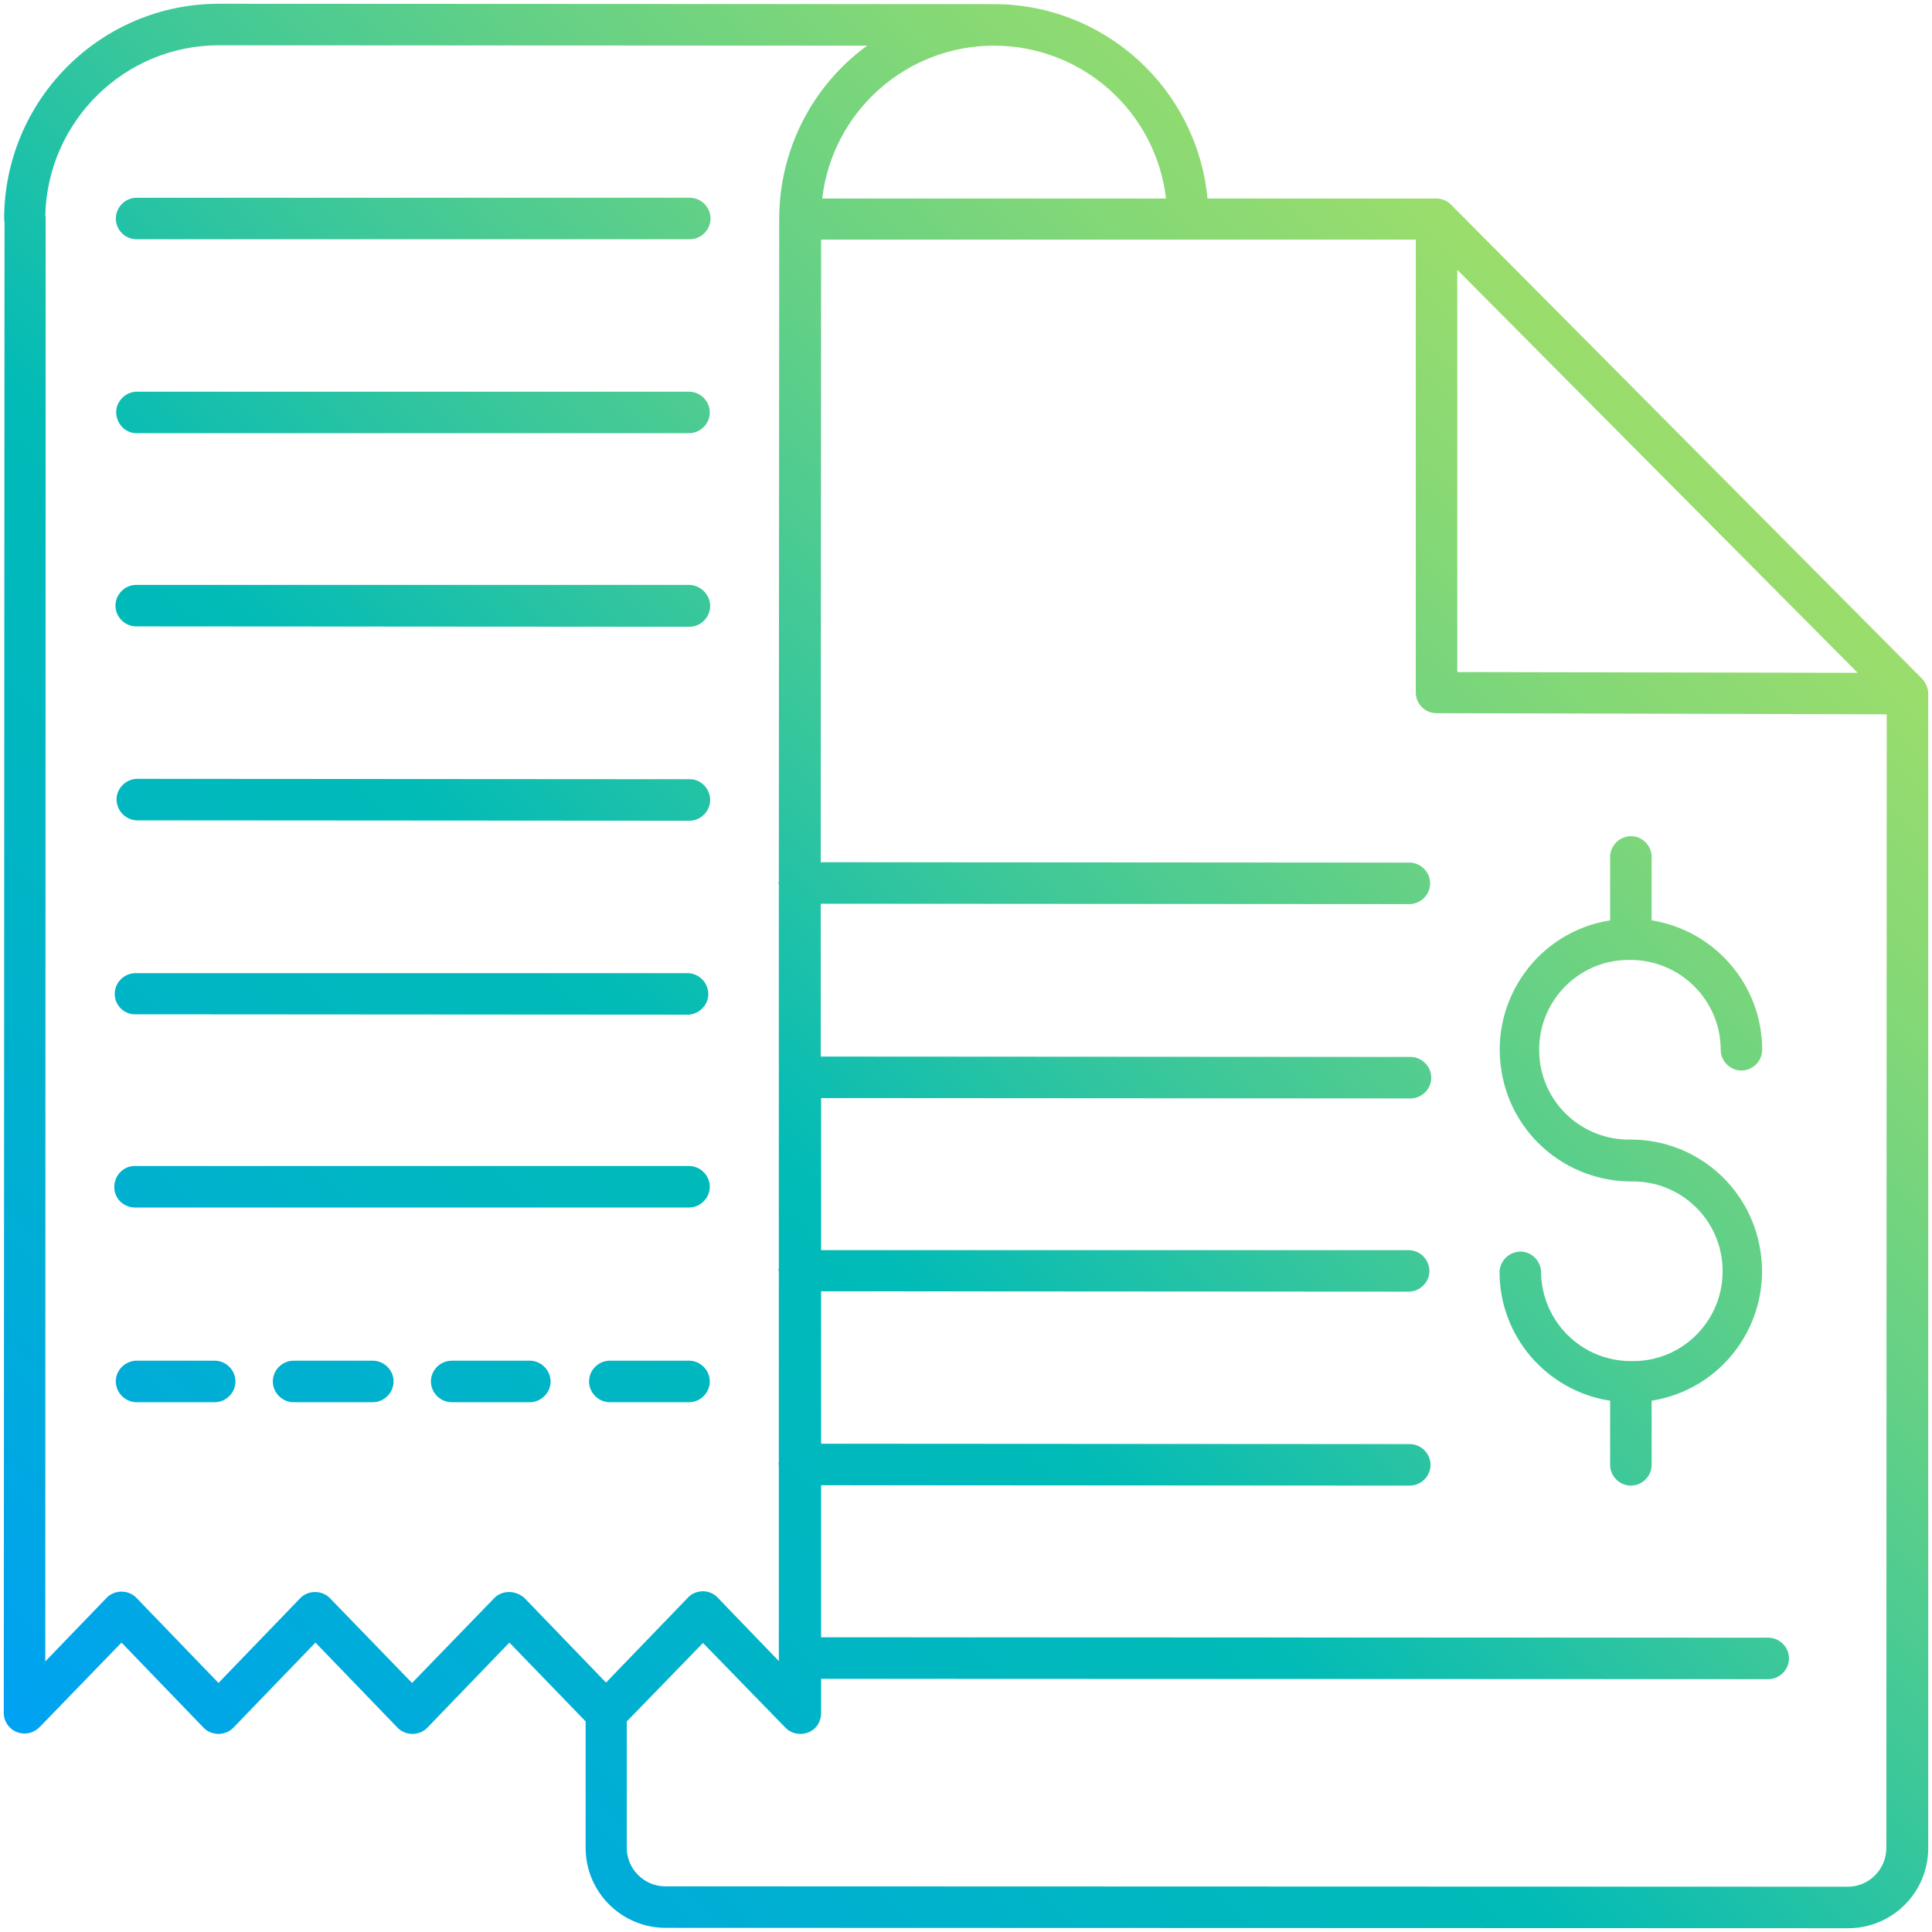
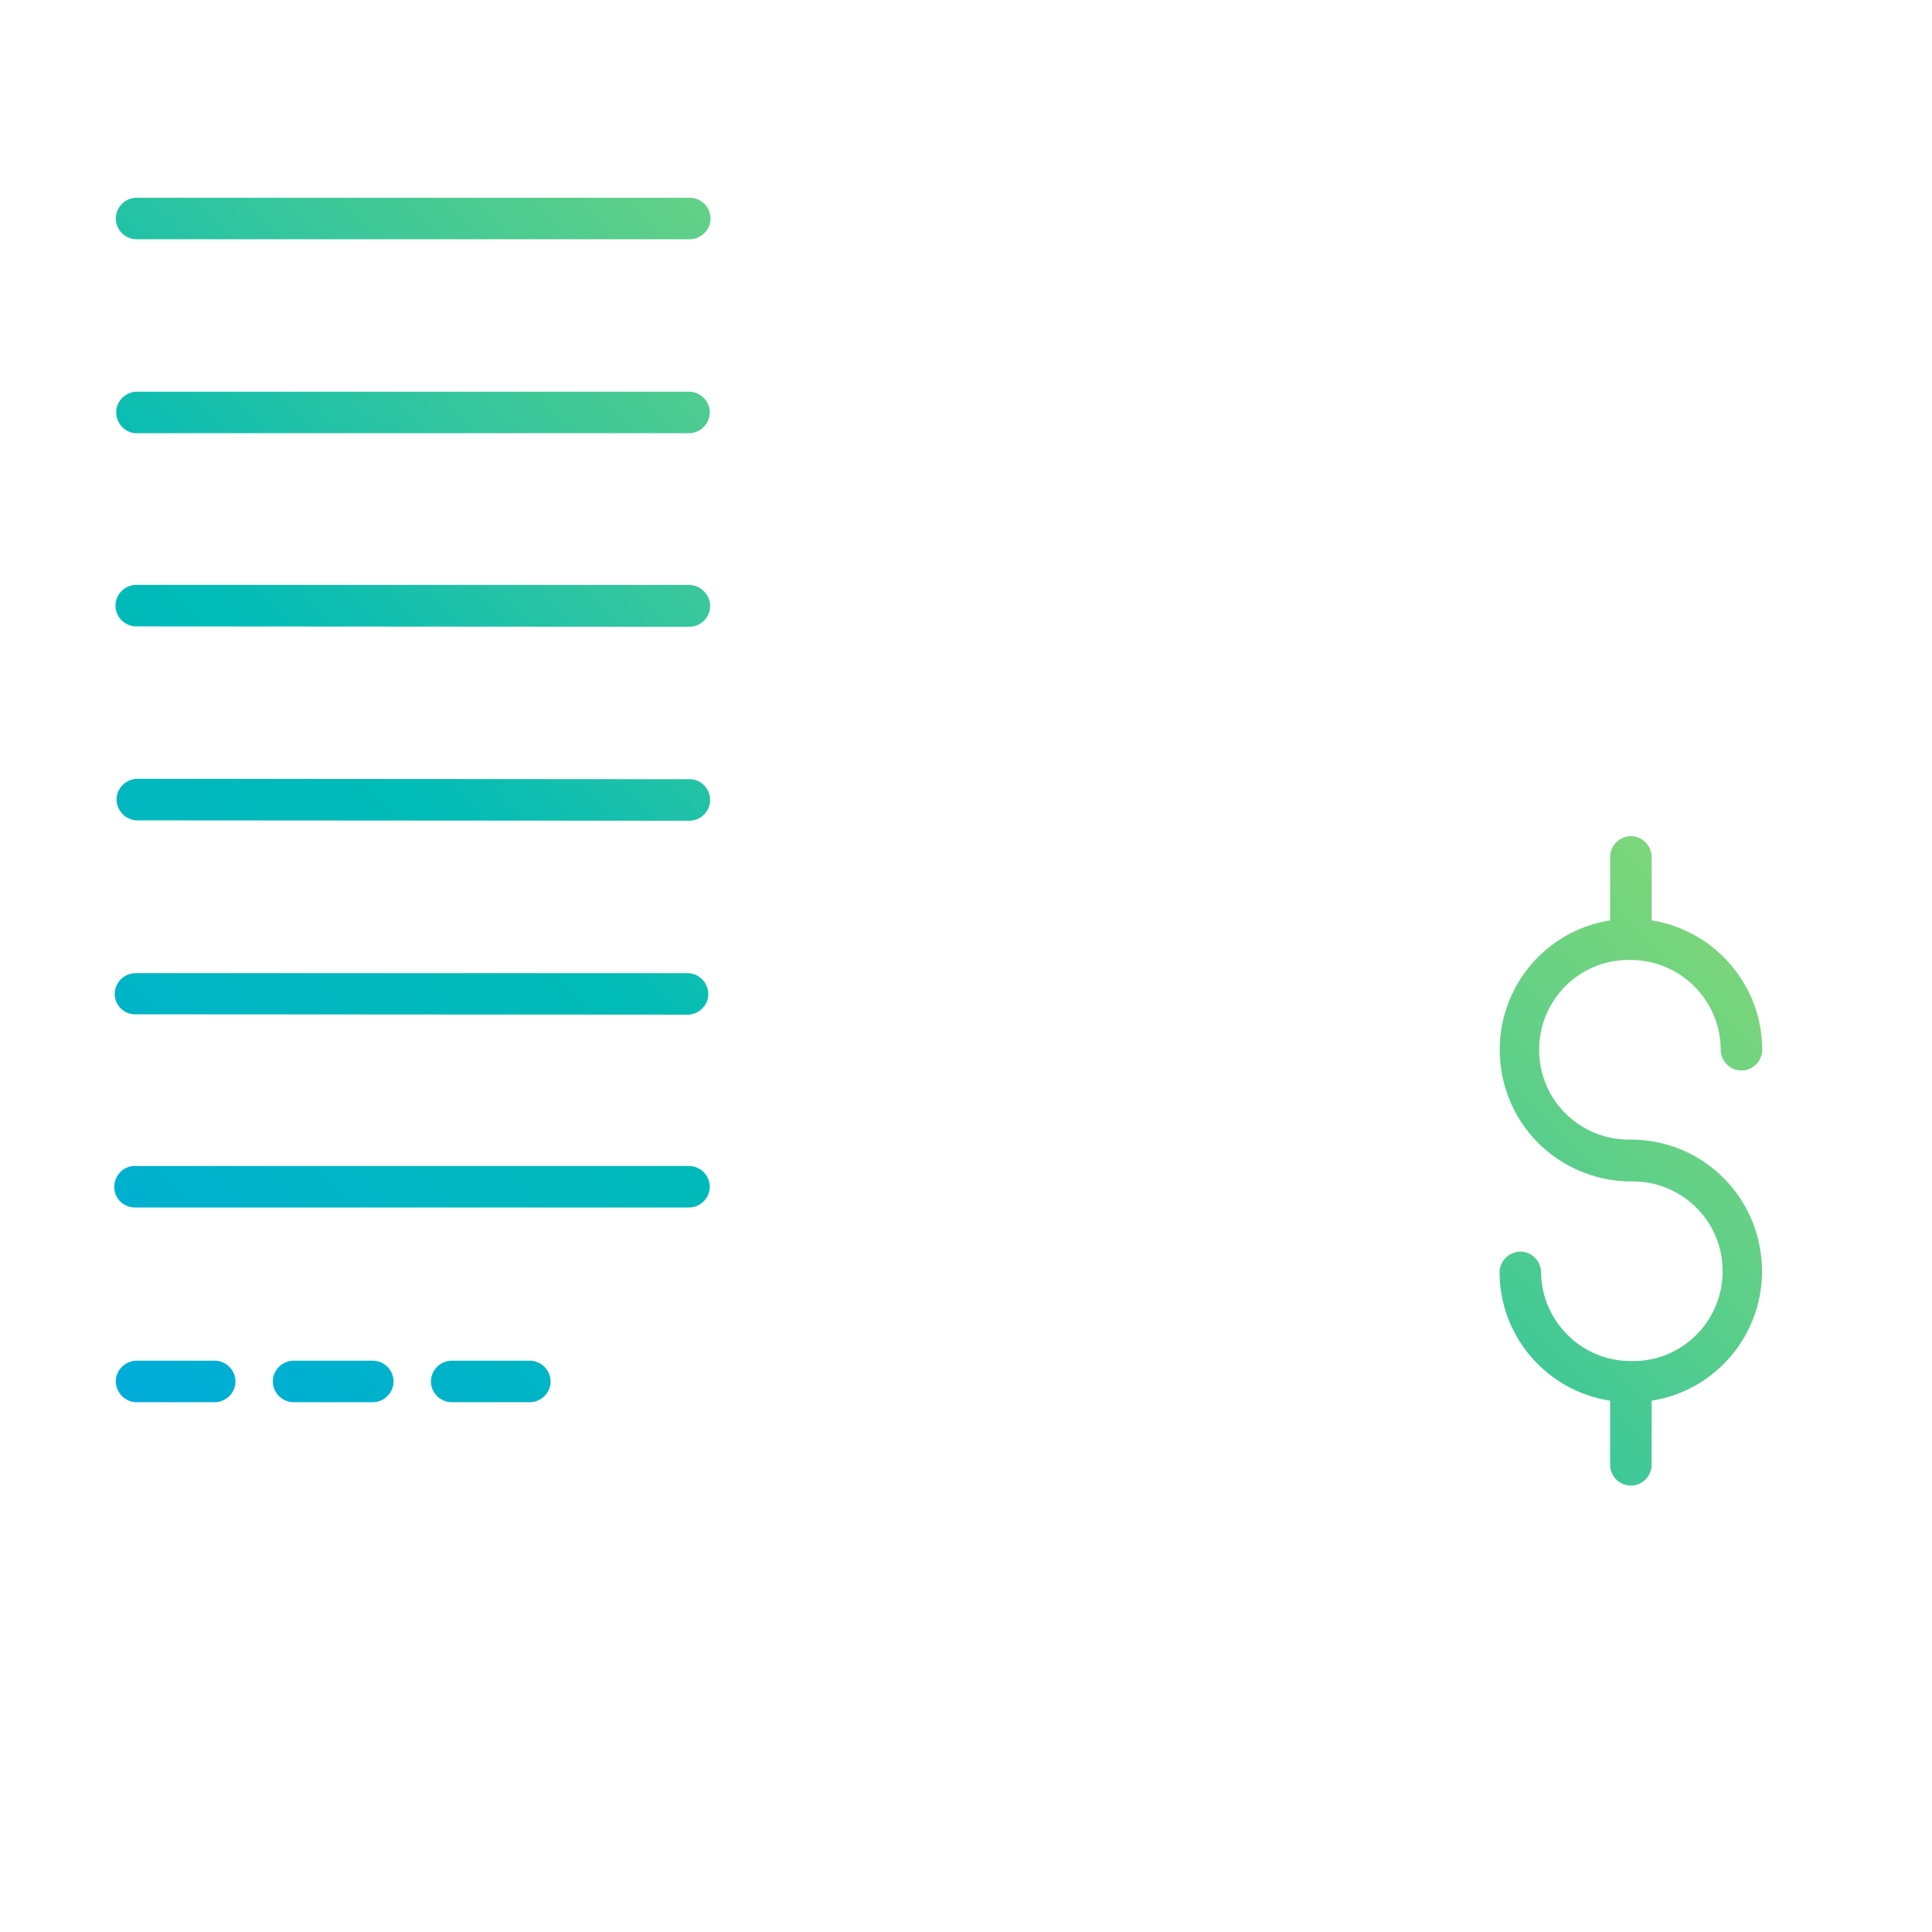
<svg xmlns="http://www.w3.org/2000/svg" version="1.1" id="Livello_1" x="0px" y="0px" viewBox="0 0 512 512" style="enable-background:new 0 0 512 512;" xml:space="preserve">
  <style type="text/css">
	.st0{fill:url(#SVGID_1_);}
	.st1{fill:url(#SVGID_00000131347198551696289130000005967328116986798509_);}
	.st2{fill:url(#SVGID_00000125592829554738967790000015891988869847746453_);}
	.st3{fill:url(#SVGID_00000013193817103044447850000014278177608980605831_);}
	.st4{fill:url(#SVGID_00000037687739347286095690000004542695786051487900_);}
	.st5{fill:url(#SVGID_00000127024208294486022590000011951247521658078631_);}
	.st6{fill:url(#SVGID_00000039837586433524993840000004840532677923908275_);}
	.st7{fill:url(#SVGID_00000031200765807828461860000017856934169774658467_);}
	.st8{fill:url(#SVGID_00000124151199713164223980000006888307616166167697_);}
	.st9{fill:url(#SVGID_00000134226646088306683630000010095970107249405606_);}
	.st10{fill:url(#SVGID_00000046308962605889845260000007582860857078912386_);}
	.st11{fill:url(#SVGID_00000158007341018152620550000017152560555951424672_);}
</style>
  <linearGradient id="SVGID_1_" gradientUnits="userSpaceOnUse" x1="5.531" y1="773.111" x2="518.091" y2="260.551" gradientTransform="matrix(1 0 0 1 0 -256.11)">
    <stop offset="0" style="stop-color:#009CFF" />
    <stop offset="0.174" style="stop-color:#00ADD8" />
    <stop offset="0.314" style="stop-color:#00B7C0" />
    <stop offset="0.4" style="stop-color:#00BBB7" />
    <stop offset="0.513" style="stop-color:#35C69D" />
    <stop offset="0.625" style="stop-color:#62D087" />
    <stop offset="0.733" style="stop-color:#85D876" />
    <stop offset="0.834" style="stop-color:#9EDE6A" />
    <stop offset="0.925" style="stop-color:#AEE163" />
    <stop offset="0.999" style="stop-color:#B3E260" />
  </linearGradient>
-   <path class="st0" d="M511,183.9L511,183.9c0-1.5-0.6-2.9-1.6-4L384.6,54.3l0,0l-0.1-0.1c-1-1-2.4-1.6-3.9-1.6H320  c-2.8-29.2-27.3-51.5-56.6-51.5L58,1C26.6,1,1.2,26.5,1.1,57.9c0,0.3,0,0.6,0.1,0.8L1,453.9c0,3,2.4,5.5,5.5,5.5  c1.5,0,2.9-0.6,4-1.7l21.7-22.4l21.7,22.5c1,1.1,2.5,1.7,4,1.7l0,0c1.5,0,3-0.6,4-1.7l21.7-22.5l21.7,22.5c1,1.1,2.5,1.7,4,1.7l0,0  c1.5,0,3-0.6,4-1.7l21.7-22.5l20.2,20.9v33.5c0,11.7,9.5,21.2,21.2,21.2l313.4,0.1l0,0c11.7,0,21.2-9.5,21.2-21.2V183.9z   M386.2,71.5l106.1,106.8l-106.1-0.2V71.5z M263.4,12.1L263.4,12.1c23.3,0,42.9,17.4,45.6,40.5h-91.1  C220.6,29.5,240.2,12.1,263.4,12.1z M134.9,421.9L134.9,421.9c-1.5,0-3,0.6-4,1.7L109.2,446l-21.7-22.4c-1-1.1-2.5-1.7-4-1.7l0,0  c-1.5,0-3,0.6-4,1.7L57.9,446l-21.7-22.5c-1-1.1-2.5-1.7-4-1.7l0,0c-1.5,0-3,0.6-4,1.7L12,440.3l0.1-382.4c0-0.3,0-0.5-0.1-0.8  C12.6,32.1,33,12,58,12l0,0l171.8,0.1c-14.7,10.7-23.3,27.8-23.3,45.9c0,0.2,0,0.5,0,0.7l-0.1,174.9c0,0.1-0.1,0.3-0.1,0.4  c0,0.2,0.1,0.3,0.1,0.4v101.7c0,0.1-0.1,0.3-0.1,0.4s0,0.3,0.1,0.4v50.6c0,0.1-0.1,0.3-0.1,0.4s0.1,0.3,0.1,0.4v50.9c0,0,0,0,0,0.1  s0,0,0,0v0.9l-16.2-16.8c-1-1.1-2.5-1.7-3.9-1.7l0,0c-1.5,0-3,0.6-4,1.7l-21.7,22.5l-21.7-22.5C137.8,422.5,136.4,421.9,134.9,421.9  z M489.7,500L489.7,500l-313.4-0.1c-5.6,0-10.2-4.6-10.2-10.2v-33.5l20.2-20.8l21.8,22.4c1,1.1,2.5,1.7,4,1.7c0.7,0,1.4-0.1,2.1-0.4  c2.1-0.8,3.4-2.8,3.4-5.1v-9.1l251,0.1l0,0c3,0,5.5-2.5,5.5-5.5s-2.5-5.5-5.5-5.5l-251-0.1v-40.3l156,0.1l0,0c3,0,5.5-2.5,5.5-5.5  s-2.5-5.5-5.5-5.5l-156-0.1v-40.4l156,0.1l0,0c3-0.2,5.4-2.8,5.2-5.8c-0.2-2.8-2.4-5-5.2-5.2h-156V291l156.2,0.1l0,0  c3,0,5.5-2.5,5.5-5.5s-2.5-5.5-5.5-5.5L217.5,280v-40.5l156,0.1l0,0c3,0,5.5-2.5,5.5-5.5s-2.5-5.5-5.5-5.5l-156-0.1l0.1-165h157.6  v120c0,3,2.4,5.5,5.5,5.5l0,0l119.3,0.3l-0.1,300.4C499.9,495.3,495.4,500,489.7,500L489.7,500z" />
  <linearGradient id="SVGID_00000014616650911603738010000016801152560675499947_" gradientUnits="userSpaceOnUse" x1="114.19" y1="881.77" x2="626.75" y2="369.21" gradientTransform="matrix(1 0 0 1 0 -256.11)">
    <stop offset="0" style="stop-color:#009CFF" />
    <stop offset="0.174" style="stop-color:#00ADD8" />
    <stop offset="0.314" style="stop-color:#00B7C0" />
    <stop offset="0.4" style="stop-color:#00BBB7" />
    <stop offset="0.513" style="stop-color:#35C69D" />
    <stop offset="0.625" style="stop-color:#62D087" />
    <stop offset="0.733" style="stop-color:#85D876" />
    <stop offset="0.834" style="stop-color:#9EDE6A" />
    <stop offset="0.925" style="stop-color:#AEE163" />
    <stop offset="0.999" style="stop-color:#B3E260" />
  </linearGradient>
  <path style="fill:url(#SVGID_00000014616650911603738010000016801152560675499947_);" d="M432.1,254.4L432.1,254.4  c13.2,0,23.9,10.7,23.9,23.8c0,3,2.5,5.5,5.5,5.5l0,0c3,0,5.5-2.5,5.5-5.5c0-17.1-12.5-31.6-29.3-34.3v-17.1c-0.2-3-2.8-5.4-5.8-5.2  c-2.8,0.2-5,2.4-5.2,5.2v17.1c-19,3-31.9,20.9-28.8,39.9c2.7,16.9,17.2,29.2,34.3,29.3c13.2-0.3,24.1,10.2,24.3,23.3  c0.3,13.2-10.2,24.1-23.3,24.3c-0.3,0-0.7,0-1,0l0,0c-13.2,0-23.8-10.7-23.8-23.8l0,0c-0.2-3-2.8-5.4-5.8-5.2  c-2.8,0.2-5,2.4-5.2,5.2c-0.1,17.1,12.4,31.7,29.3,34.3v17c0,3,2.5,5.5,5.5,5.5s5.5-2.5,5.5-5.5v-17c19-3,31.9-20.9,28.8-39.9  c-2.7-16.9-17.2-29.3-34.3-29.3c-13.2,0.3-24.1-10.2-24.3-23.3c-0.3-13.2,10.2-24.1,23.3-24.3C431.5,254.4,431.8,254.4,432.1,254.4  L432.1,254.4z" />
  <linearGradient id="SVGID_00000106119787761987508950000003631511069431476623_" gradientUnits="userSpaceOnUse" x1="-146.363" y1="621.218" x2="366.197" y2="108.658" gradientTransform="matrix(1 0 0 1 0 -256.11)">
    <stop offset="0" style="stop-color:#009CFF" />
    <stop offset="0.174" style="stop-color:#00ADD8" />
    <stop offset="0.314" style="stop-color:#00B7C0" />
    <stop offset="0.4" style="stop-color:#00BBB7" />
    <stop offset="0.513" style="stop-color:#35C69D" />
    <stop offset="0.625" style="stop-color:#62D087" />
    <stop offset="0.733" style="stop-color:#85D876" />
    <stop offset="0.834" style="stop-color:#9EDE6A" />
    <stop offset="0.925" style="stop-color:#AEE163" />
    <stop offset="0.999" style="stop-color:#B3E260" />
  </linearGradient>
  <path style="fill:url(#SVGID_00000106119787761987508950000003631511069431476623_);" d="M36,114.8h146.6l0,0c3,0,5.5-2.5,5.5-5.5  s-2.5-5.5-5.5-5.5H36l0,0c-3,0.2-5.4,2.8-5.2,5.8C31,112.4,33.2,114.7,36,114.8L36,114.8z" />
  <linearGradient id="SVGID_00000132792316192565438390000008087476371356679099_" gradientUnits="userSpaceOnUse" x1="-120.76" y1="646.82" x2="391.8" y2="134.26" gradientTransform="matrix(1 0 0 1 0 -256.11)">
    <stop offset="0" style="stop-color:#009CFF" />
    <stop offset="0.174" style="stop-color:#00ADD8" />
    <stop offset="0.314" style="stop-color:#00B7C0" />
    <stop offset="0.4" style="stop-color:#00BBB7" />
    <stop offset="0.513" style="stop-color:#35C69D" />
    <stop offset="0.625" style="stop-color:#62D087" />
    <stop offset="0.733" style="stop-color:#85D876" />
    <stop offset="0.834" style="stop-color:#9EDE6A" />
    <stop offset="0.925" style="stop-color:#AEE163" />
    <stop offset="0.999" style="stop-color:#B3E260" />
  </linearGradient>
  <path style="fill:url(#SVGID_00000132792316192565438390000008087476371356679099_);" d="M182.7,155H36.1l0,0c-3,0-5.5,2.5-5.5,5.5  s2.5,5.5,5.5,5.5l0,0l146.6,0.1l0,0c3,0,5.5-2.5,5.5-5.5S185.7,155.1,182.7,155L182.7,155z" />
  <linearGradient id="SVGID_00000054945812520807951530000006481726662970186638_" gradientUnits="userSpaceOnUse" x1="-94.993" y1="672.598" x2="417.567" y2="160.038" gradientTransform="matrix(1 0 0 1 0 -256.11)">
    <stop offset="0" style="stop-color:#009CFF" />
    <stop offset="0.174" style="stop-color:#00ADD8" />
    <stop offset="0.314" style="stop-color:#00B7C0" />
    <stop offset="0.4" style="stop-color:#00BBB7" />
    <stop offset="0.513" style="stop-color:#35C69D" />
    <stop offset="0.625" style="stop-color:#62D087" />
    <stop offset="0.733" style="stop-color:#85D876" />
    <stop offset="0.834" style="stop-color:#9EDE6A" />
    <stop offset="0.925" style="stop-color:#AEE163" />
    <stop offset="0.999" style="stop-color:#B3E260" />
  </linearGradient>
  <path style="fill:url(#SVGID_00000054945812520807951530000006481726662970186638_);" d="M182.7,206.5l-146.6-0.1l0,0  c-3,0.2-5.4,2.8-5.2,5.8c0.2,2.8,2.4,5,5.2,5.2l146.6,0.1l0,0c3,0,5.5-2.5,5.5-5.5S185.7,206.4,182.7,206.5L182.7,206.5z" />
  <linearGradient id="SVGID_00000158019937096281280060000010366114566536507311_" gradientUnits="userSpaceOnUse" x1="-69.513" y1="698.078" x2="443.048" y2="185.518" gradientTransform="matrix(1 0 0 1 0 -256.11)">
    <stop offset="0" style="stop-color:#009CFF" />
    <stop offset="0.174" style="stop-color:#00ADD8" />
    <stop offset="0.314" style="stop-color:#00B7C0" />
    <stop offset="0.4" style="stop-color:#00BBB7" />
    <stop offset="0.513" style="stop-color:#35C69D" />
    <stop offset="0.625" style="stop-color:#62D087" />
    <stop offset="0.733" style="stop-color:#85D876" />
    <stop offset="0.834" style="stop-color:#9EDE6A" />
    <stop offset="0.925" style="stop-color:#AEE163" />
    <stop offset="0.999" style="stop-color:#B3E260" />
  </linearGradient>
  <path style="fill:url(#SVGID_00000158019937096281280060000010366114566536507311_);" d="M35.9,268.8l146.6,0.1l0,0  c3-0.2,5.4-2.8,5.2-5.8c-0.2-2.8-2.4-5-5.2-5.2H35.9l0,0c-3,0-5.5,2.5-5.5,5.5S32.9,268.9,35.9,268.8L35.9,268.8z" />
  <linearGradient id="SVGID_00000054230722983033696940000013025073899614300840_" gradientUnits="userSpaceOnUse" x1="-43.903" y1="723.688" x2="468.658" y2="211.128" gradientTransform="matrix(1 0 0 1 0 -256.11)">
    <stop offset="0" style="stop-color:#009CFF" />
    <stop offset="0.174" style="stop-color:#00ADD8" />
    <stop offset="0.314" style="stop-color:#00B7C0" />
    <stop offset="0.4" style="stop-color:#00BBB7" />
    <stop offset="0.513" style="stop-color:#35C69D" />
    <stop offset="0.625" style="stop-color:#62D087" />
    <stop offset="0.733" style="stop-color:#85D876" />
    <stop offset="0.834" style="stop-color:#9EDE6A" />
    <stop offset="0.925" style="stop-color:#AEE163" />
    <stop offset="0.999" style="stop-color:#B3E260" />
  </linearGradient>
  <path style="fill:url(#SVGID_00000054230722983033696940000013025073899614300840_);" d="M182.6,320c3,0,5.5-2.5,5.5-5.5  s-2.5-5.5-5.5-5.5l0,0H36.1l0,0c-3-0.2-5.6,2.1-5.8,5.2s2.1,5.6,5.2,5.8c0.2,0,0.4,0,0.7,0H182.6L182.6,320z" />
  <linearGradient id="SVGID_00000009587070254080182590000002009212523624230555_" gradientUnits="userSpaceOnUse" x1="13.365" y1="780.945" x2="525.925" y2="268.385" gradientTransform="matrix(1 0 0 1 0 -256.11)">
    <stop offset="0" style="stop-color:#009CFF" />
    <stop offset="0.174" style="stop-color:#00ADD8" />
    <stop offset="0.314" style="stop-color:#00B7C0" />
    <stop offset="0.4" style="stop-color:#00BBB7" />
    <stop offset="0.513" style="stop-color:#35C69D" />
    <stop offset="0.625" style="stop-color:#62D087" />
    <stop offset="0.733" style="stop-color:#85D876" />
    <stop offset="0.834" style="stop-color:#9EDE6A" />
    <stop offset="0.925" style="stop-color:#AEE163" />
    <stop offset="0.999" style="stop-color:#B3E260" />
  </linearGradient>
-   <path style="fill:url(#SVGID_00000009587070254080182590000002009212523624230555_);" d="M182.6,371.6L182.6,371.6  c3,0,5.5-2.5,5.5-5.5s-2.5-5.5-5.5-5.5h-21c-3,0-5.5,2.5-5.5,5.5s2.5,5.5,5.5,5.5l0,0H182.6z" />
  <linearGradient id="SVGID_00000183216927592745177600000010296111299428146852_" gradientUnits="userSpaceOnUse" x1="-49.417" y1="718.173" x2="463.142" y2="205.613" gradientTransform="matrix(1 0 0 1 0 -256.11)">
    <stop offset="0" style="stop-color:#009CFF" />
    <stop offset="0.174" style="stop-color:#00ADD8" />
    <stop offset="0.314" style="stop-color:#00B7C0" />
    <stop offset="0.4" style="stop-color:#00BBB7" />
    <stop offset="0.513" style="stop-color:#35C69D" />
    <stop offset="0.625" style="stop-color:#62D087" />
    <stop offset="0.733" style="stop-color:#85D876" />
    <stop offset="0.834" style="stop-color:#9EDE6A" />
    <stop offset="0.925" style="stop-color:#AEE163" />
    <stop offset="0.999" style="stop-color:#B3E260" />
  </linearGradient>
  <path style="fill:url(#SVGID_00000183216927592745177600000010296111299428146852_);" d="M56.9,360.6h-21c-3,0.2-5.4,2.8-5.2,5.8  c0.2,2.8,2.4,5,5.2,5.2h21c3,0,5.5-2.5,5.5-5.5S59.9,360.6,56.9,360.6z" />
  <linearGradient id="SVGID_00000072958951964326718630000016066530891431068086_" gradientUnits="userSpaceOnUse" x1="-28.54" y1="739.05" x2="484.02" y2="226.49" gradientTransform="matrix(1 0 0 1 0 -256.11)">
    <stop offset="0" style="stop-color:#009CFF" />
    <stop offset="0.174" style="stop-color:#00ADD8" />
    <stop offset="0.314" style="stop-color:#00B7C0" />
    <stop offset="0.4" style="stop-color:#00BBB7" />
    <stop offset="0.513" style="stop-color:#35C69D" />
    <stop offset="0.625" style="stop-color:#62D087" />
    <stop offset="0.733" style="stop-color:#85D876" />
    <stop offset="0.834" style="stop-color:#9EDE6A" />
    <stop offset="0.925" style="stop-color:#AEE163" />
    <stop offset="0.999" style="stop-color:#B3E260" />
  </linearGradient>
-   <path style="fill:url(#SVGID_00000072958951964326718630000016066530891431068086_);" d="M98.8,360.6h-21c-3,0-5.5,2.5-5.5,5.5  s2.5,5.5,5.5,5.5h21c3,0,5.5-2.5,5.5-5.5S101.8,360.6,98.8,360.6L98.8,360.6z" />
+   <path style="fill:url(#SVGID_00000072958951964326718630000016066530891431068086_);" d="M98.8,360.6h-21c-3,0-5.5,2.5-5.5,5.5  s2.5,5.5,5.5,5.5h21c3,0,5.5-2.5,5.5-5.5S101.8,360.6,98.8,360.6z" />
  <linearGradient id="SVGID_00000024693601306267897130000003050615911575236521_" gradientUnits="userSpaceOnUse" x1="-7.657" y1="759.923" x2="504.902" y2="247.363" gradientTransform="matrix(1 0 0 1 0 -256.11)">
    <stop offset="0" style="stop-color:#009CFF" />
    <stop offset="0.174" style="stop-color:#00ADD8" />
    <stop offset="0.314" style="stop-color:#00B7C0" />
    <stop offset="0.4" style="stop-color:#00BBB7" />
    <stop offset="0.513" style="stop-color:#35C69D" />
    <stop offset="0.625" style="stop-color:#62D087" />
    <stop offset="0.733" style="stop-color:#85D876" />
    <stop offset="0.834" style="stop-color:#9EDE6A" />
    <stop offset="0.925" style="stop-color:#AEE163" />
    <stop offset="0.999" style="stop-color:#B3E260" />
  </linearGradient>
  <path style="fill:url(#SVGID_00000024693601306267897130000003050615911575236521_);" d="M140.7,360.6h-21c-3,0-5.5,2.5-5.5,5.5  s2.5,5.5,5.5,5.5h21c3-0.2,5.4-2.8,5.2-5.8C145.7,363,143.5,360.8,140.7,360.6z" />
  <linearGradient id="SVGID_00000123403188430817810220000003890864697426401694_" gradientUnits="userSpaceOnUse" x1="-172.04" y1="595.55" x2="340.52" y2="82.99" gradientTransform="matrix(1 0 0 1 0 -256.11)">
    <stop offset="0" style="stop-color:#009CFF" />
    <stop offset="0.174" style="stop-color:#00ADD8" />
    <stop offset="0.314" style="stop-color:#00B7C0" />
    <stop offset="0.4" style="stop-color:#00BBB7" />
    <stop offset="0.513" style="stop-color:#35C69D" />
    <stop offset="0.625" style="stop-color:#62D087" />
    <stop offset="0.733" style="stop-color:#85D876" />
    <stop offset="0.834" style="stop-color:#9EDE6A" />
    <stop offset="0.925" style="stop-color:#AEE163" />
    <stop offset="0.999" style="stop-color:#B3E260" />
  </linearGradient>
  <path style="fill:url(#SVGID_00000123403188430817810220000003890864697426401694_);" d="M36.2,63.4h146.6l0,0c3,0,5.5-2.5,5.5-5.5  s-2.5-5.5-5.5-5.5H36.2l0,0c-3,0-5.5,2.5-5.5,5.5S33.1,63.4,36.2,63.4z" />
</svg>